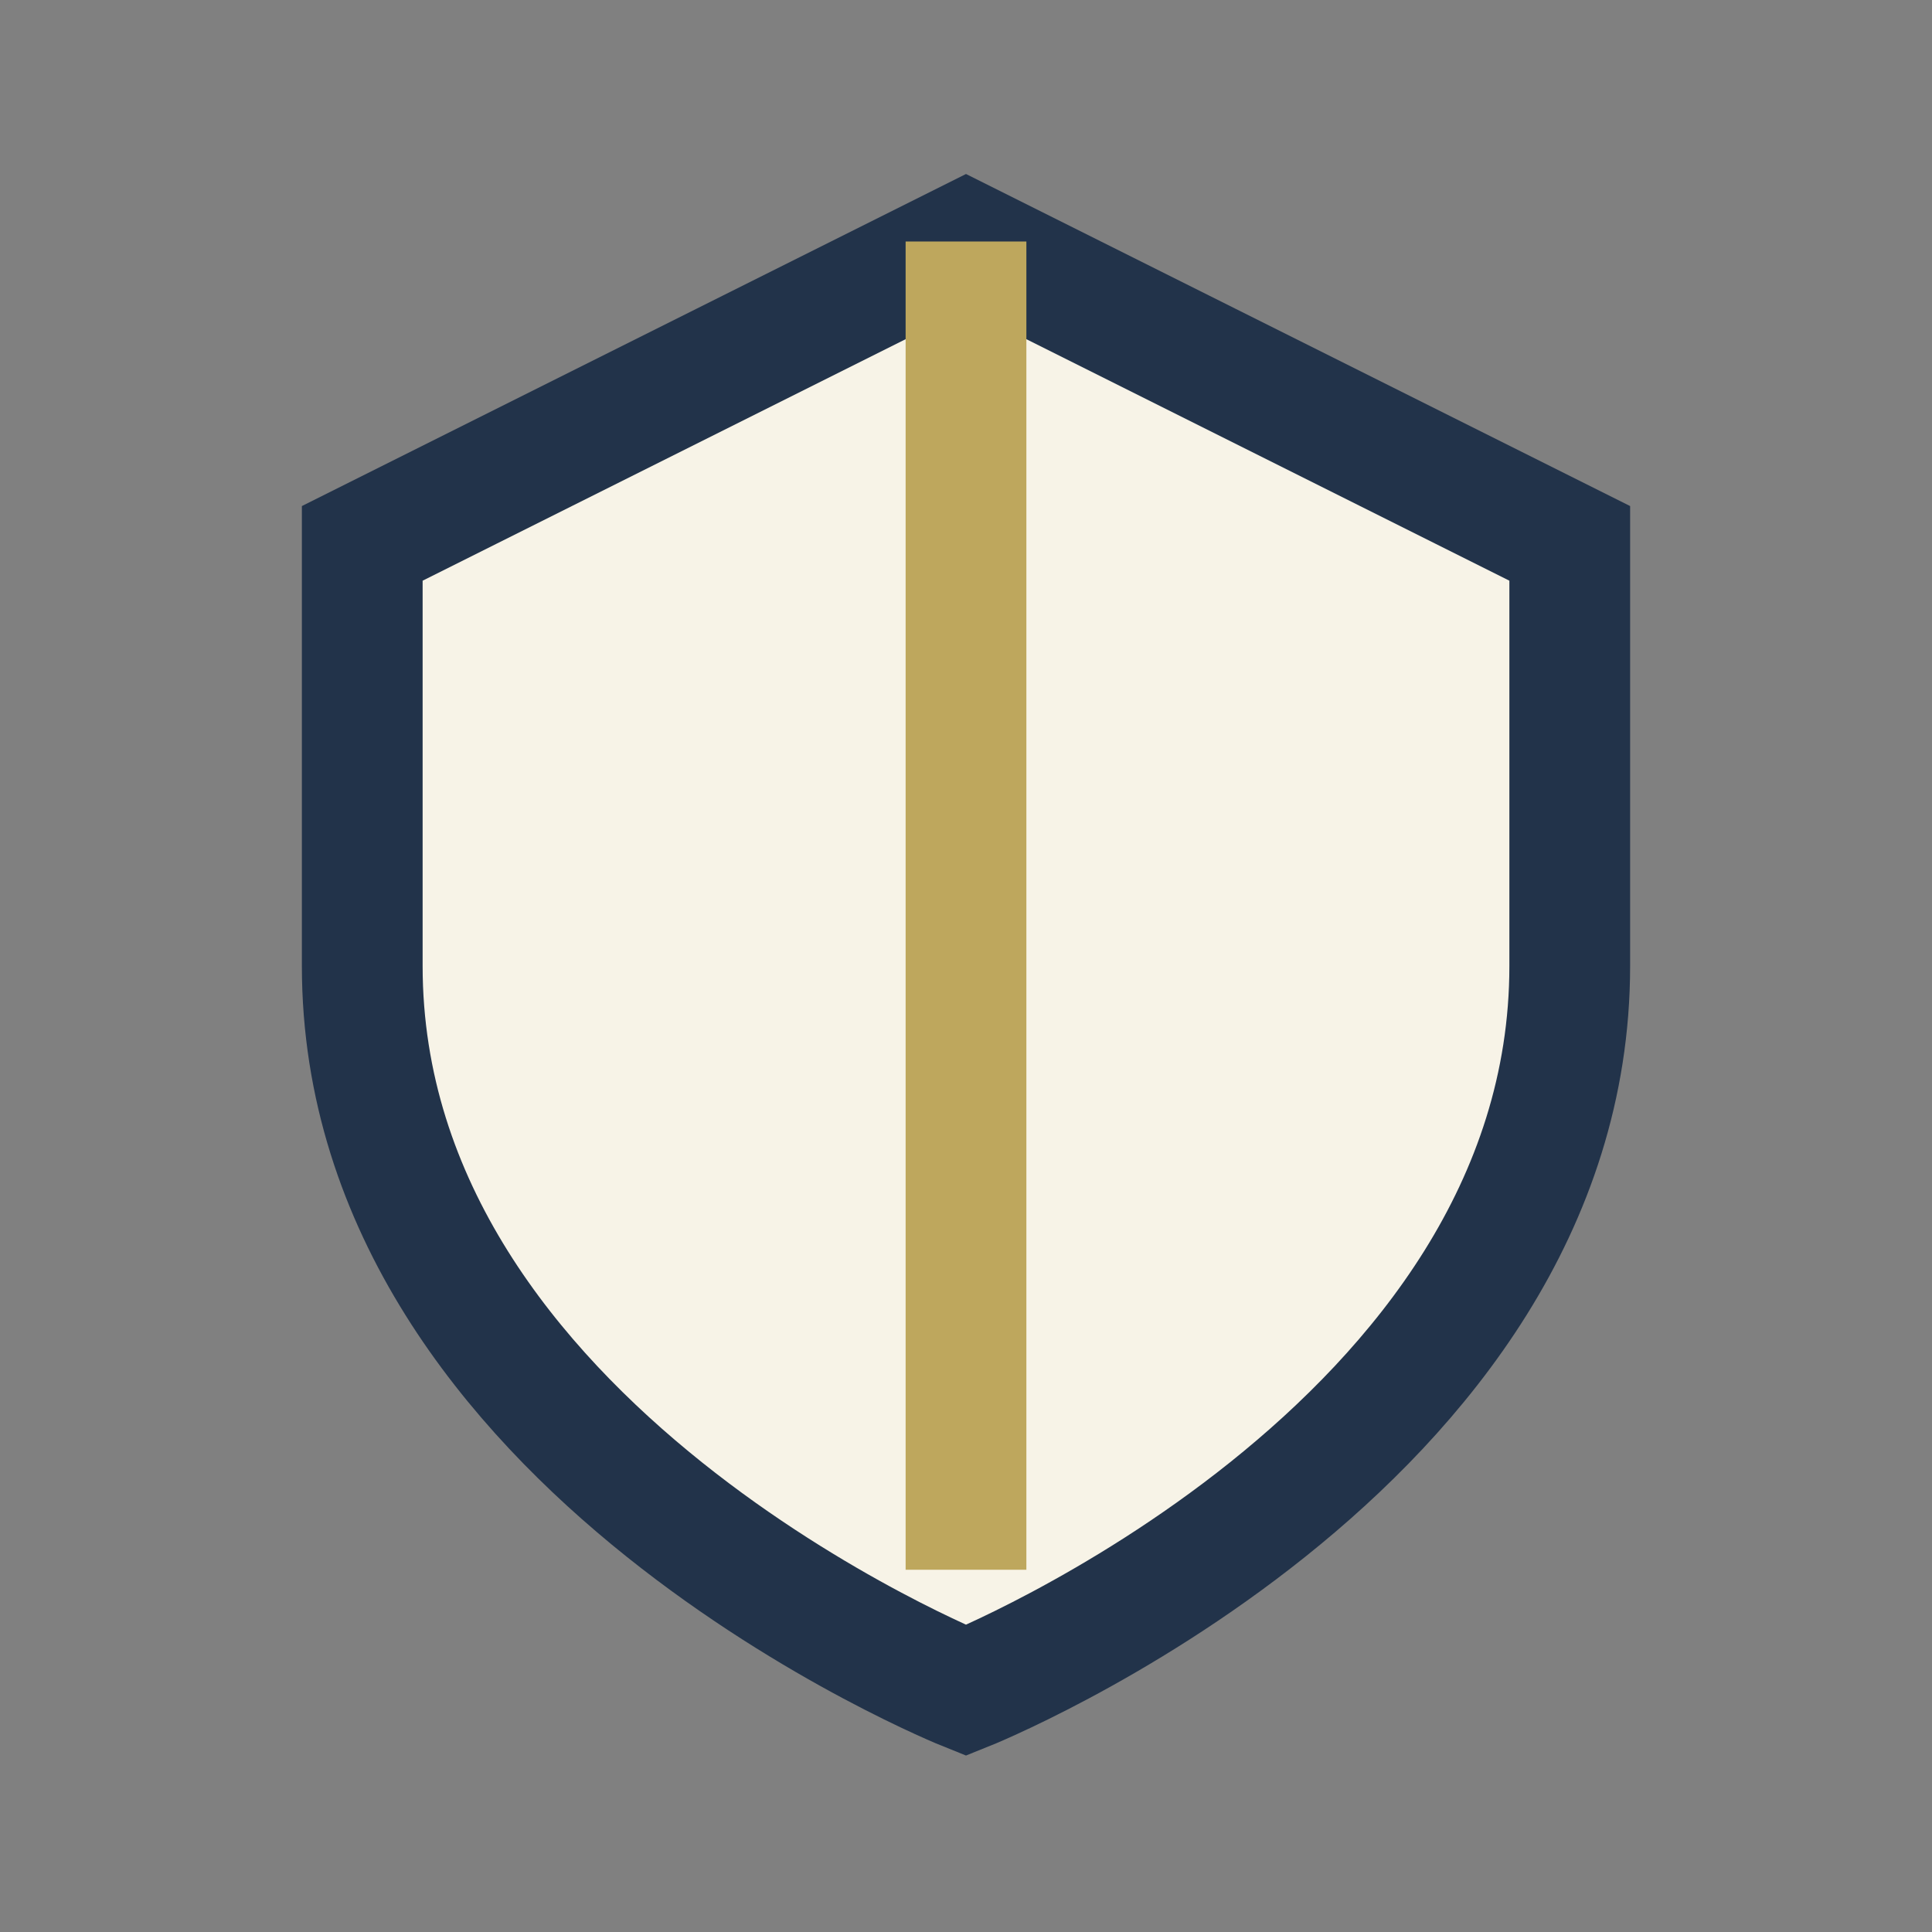
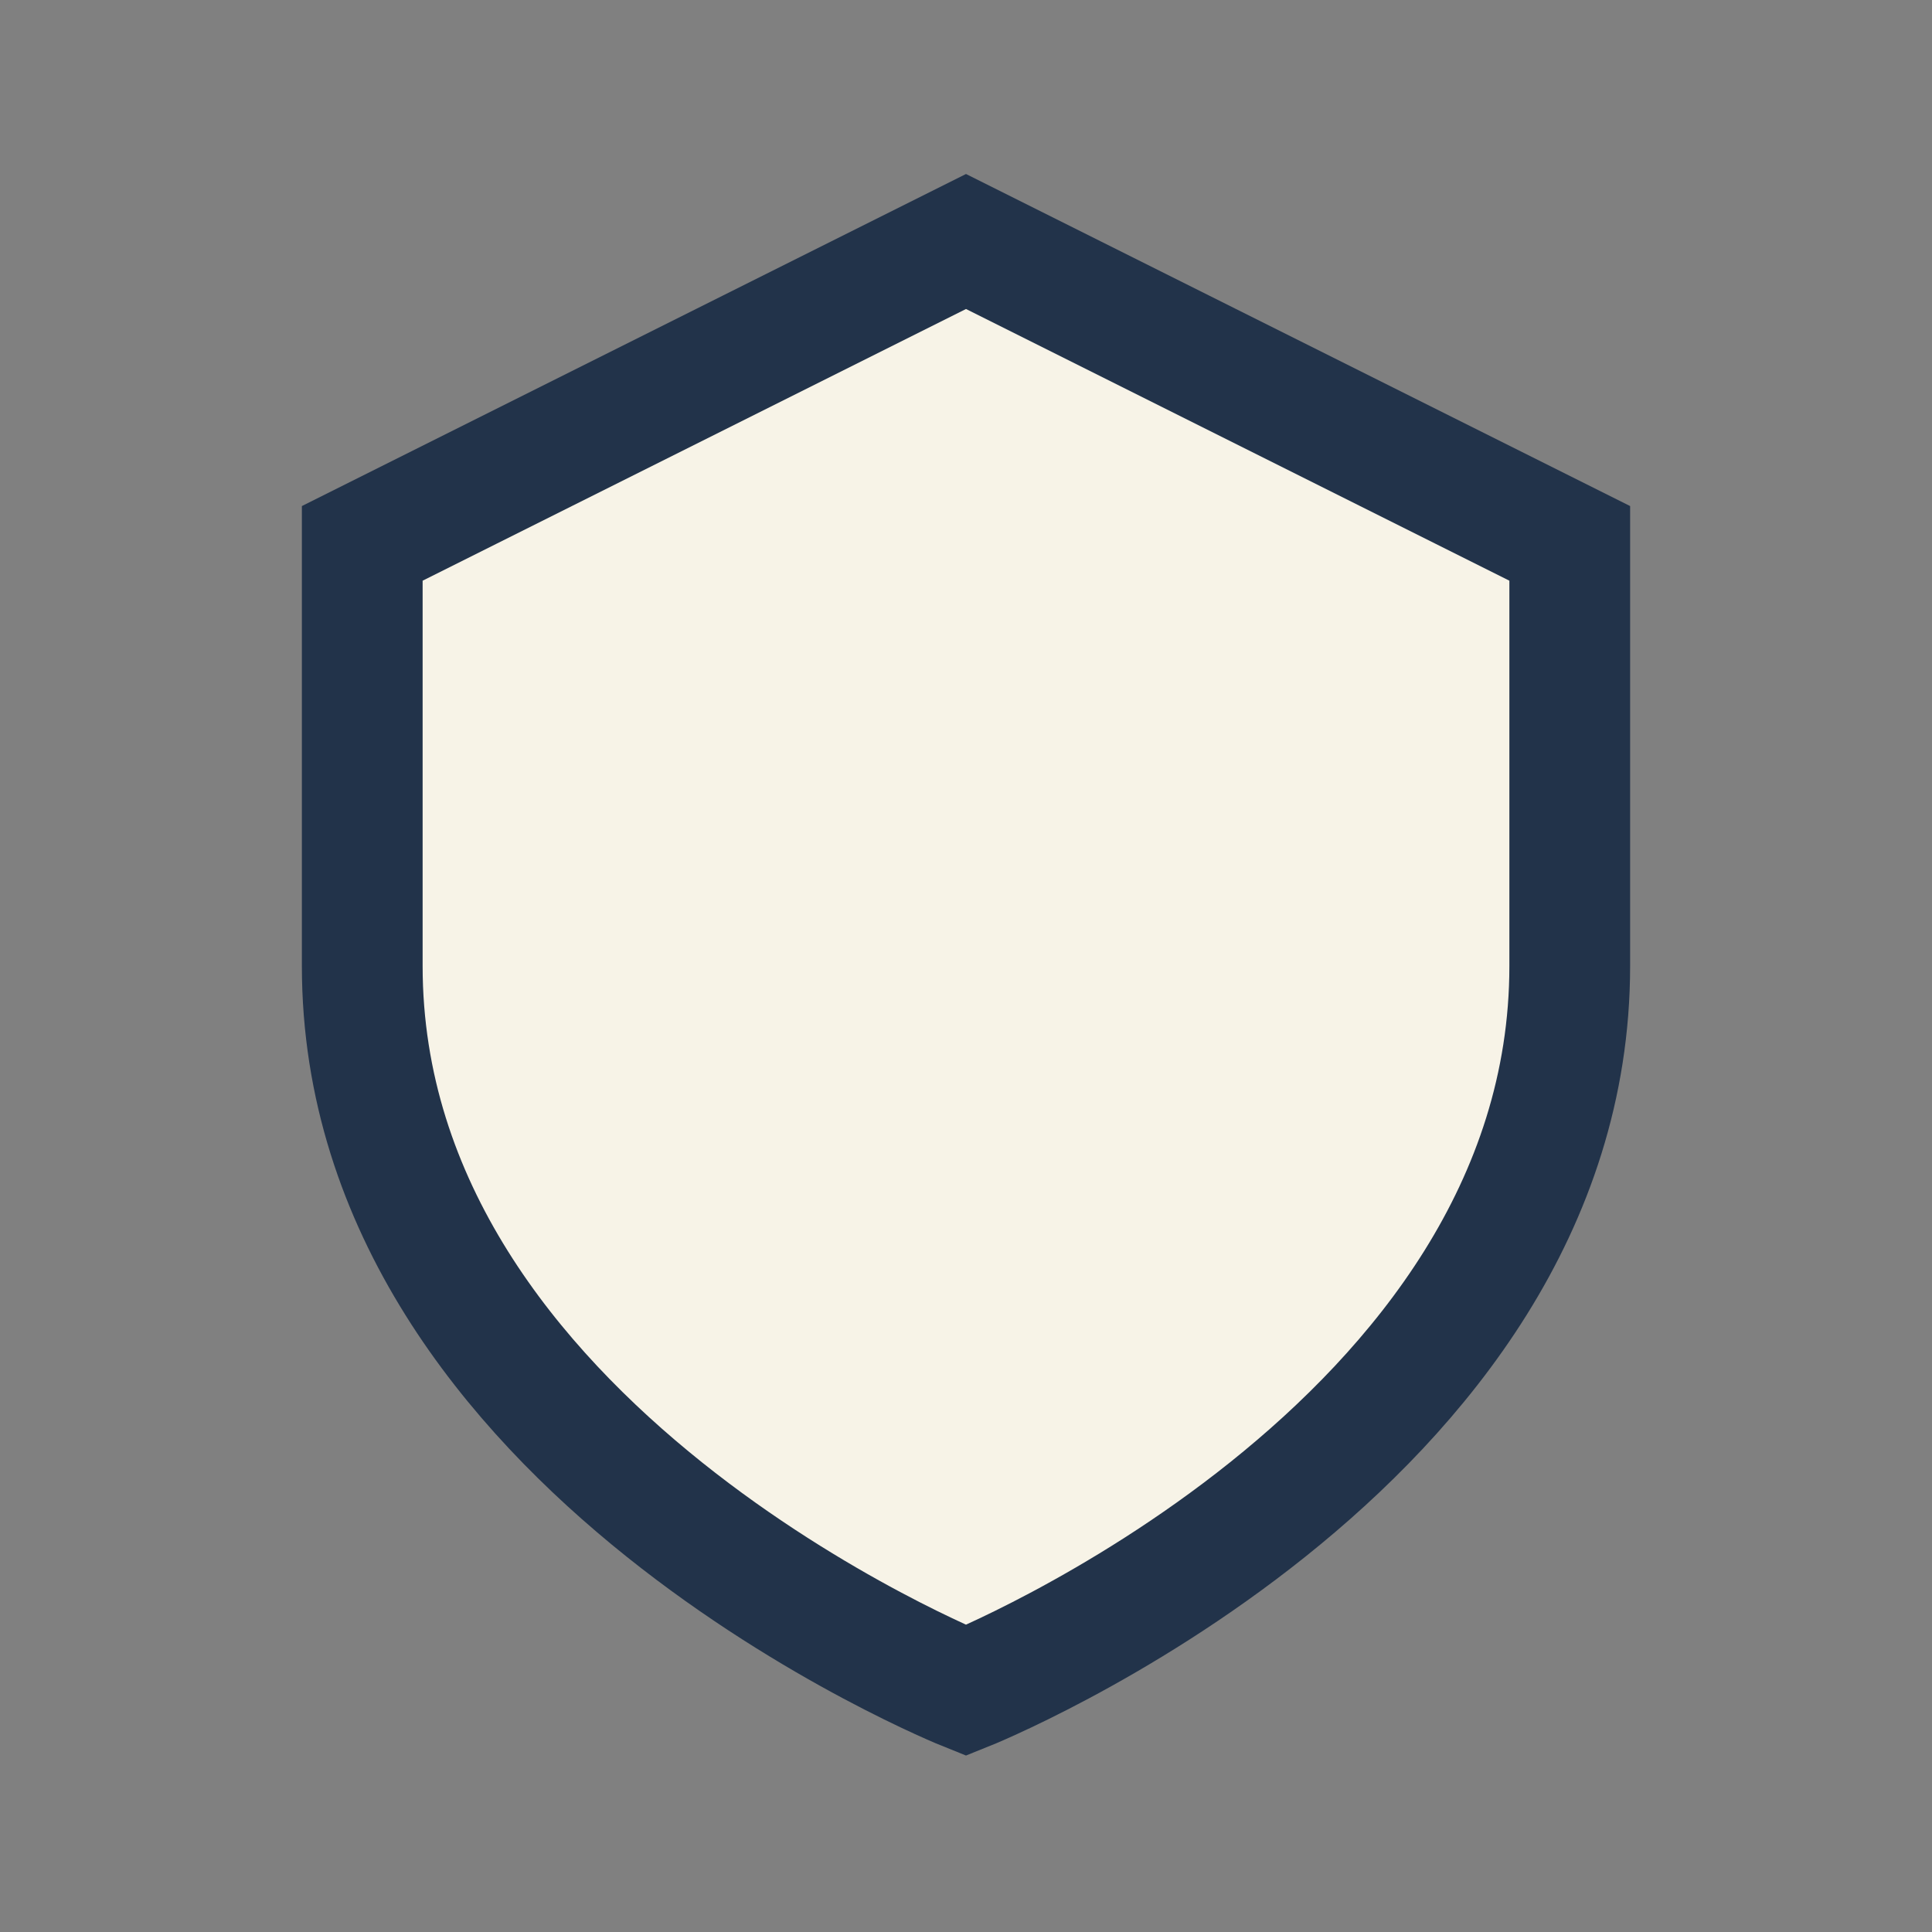
<svg xmlns="http://www.w3.org/2000/svg" width="32" height="32" viewBox="0 0 32 32">
  <rect x="0" y="0" width="32" height="32" fill="#808080" stroke="none" />
  <path d="M16 4l10 5v7c0 8-10 12-10 12S6 24 6 16V9z" fill="#F7F3E7" stroke="#22334A" stroke-width="2" />
-   <path d="M16 4v22" stroke="#BEA75D" stroke-width="2" />
</svg>